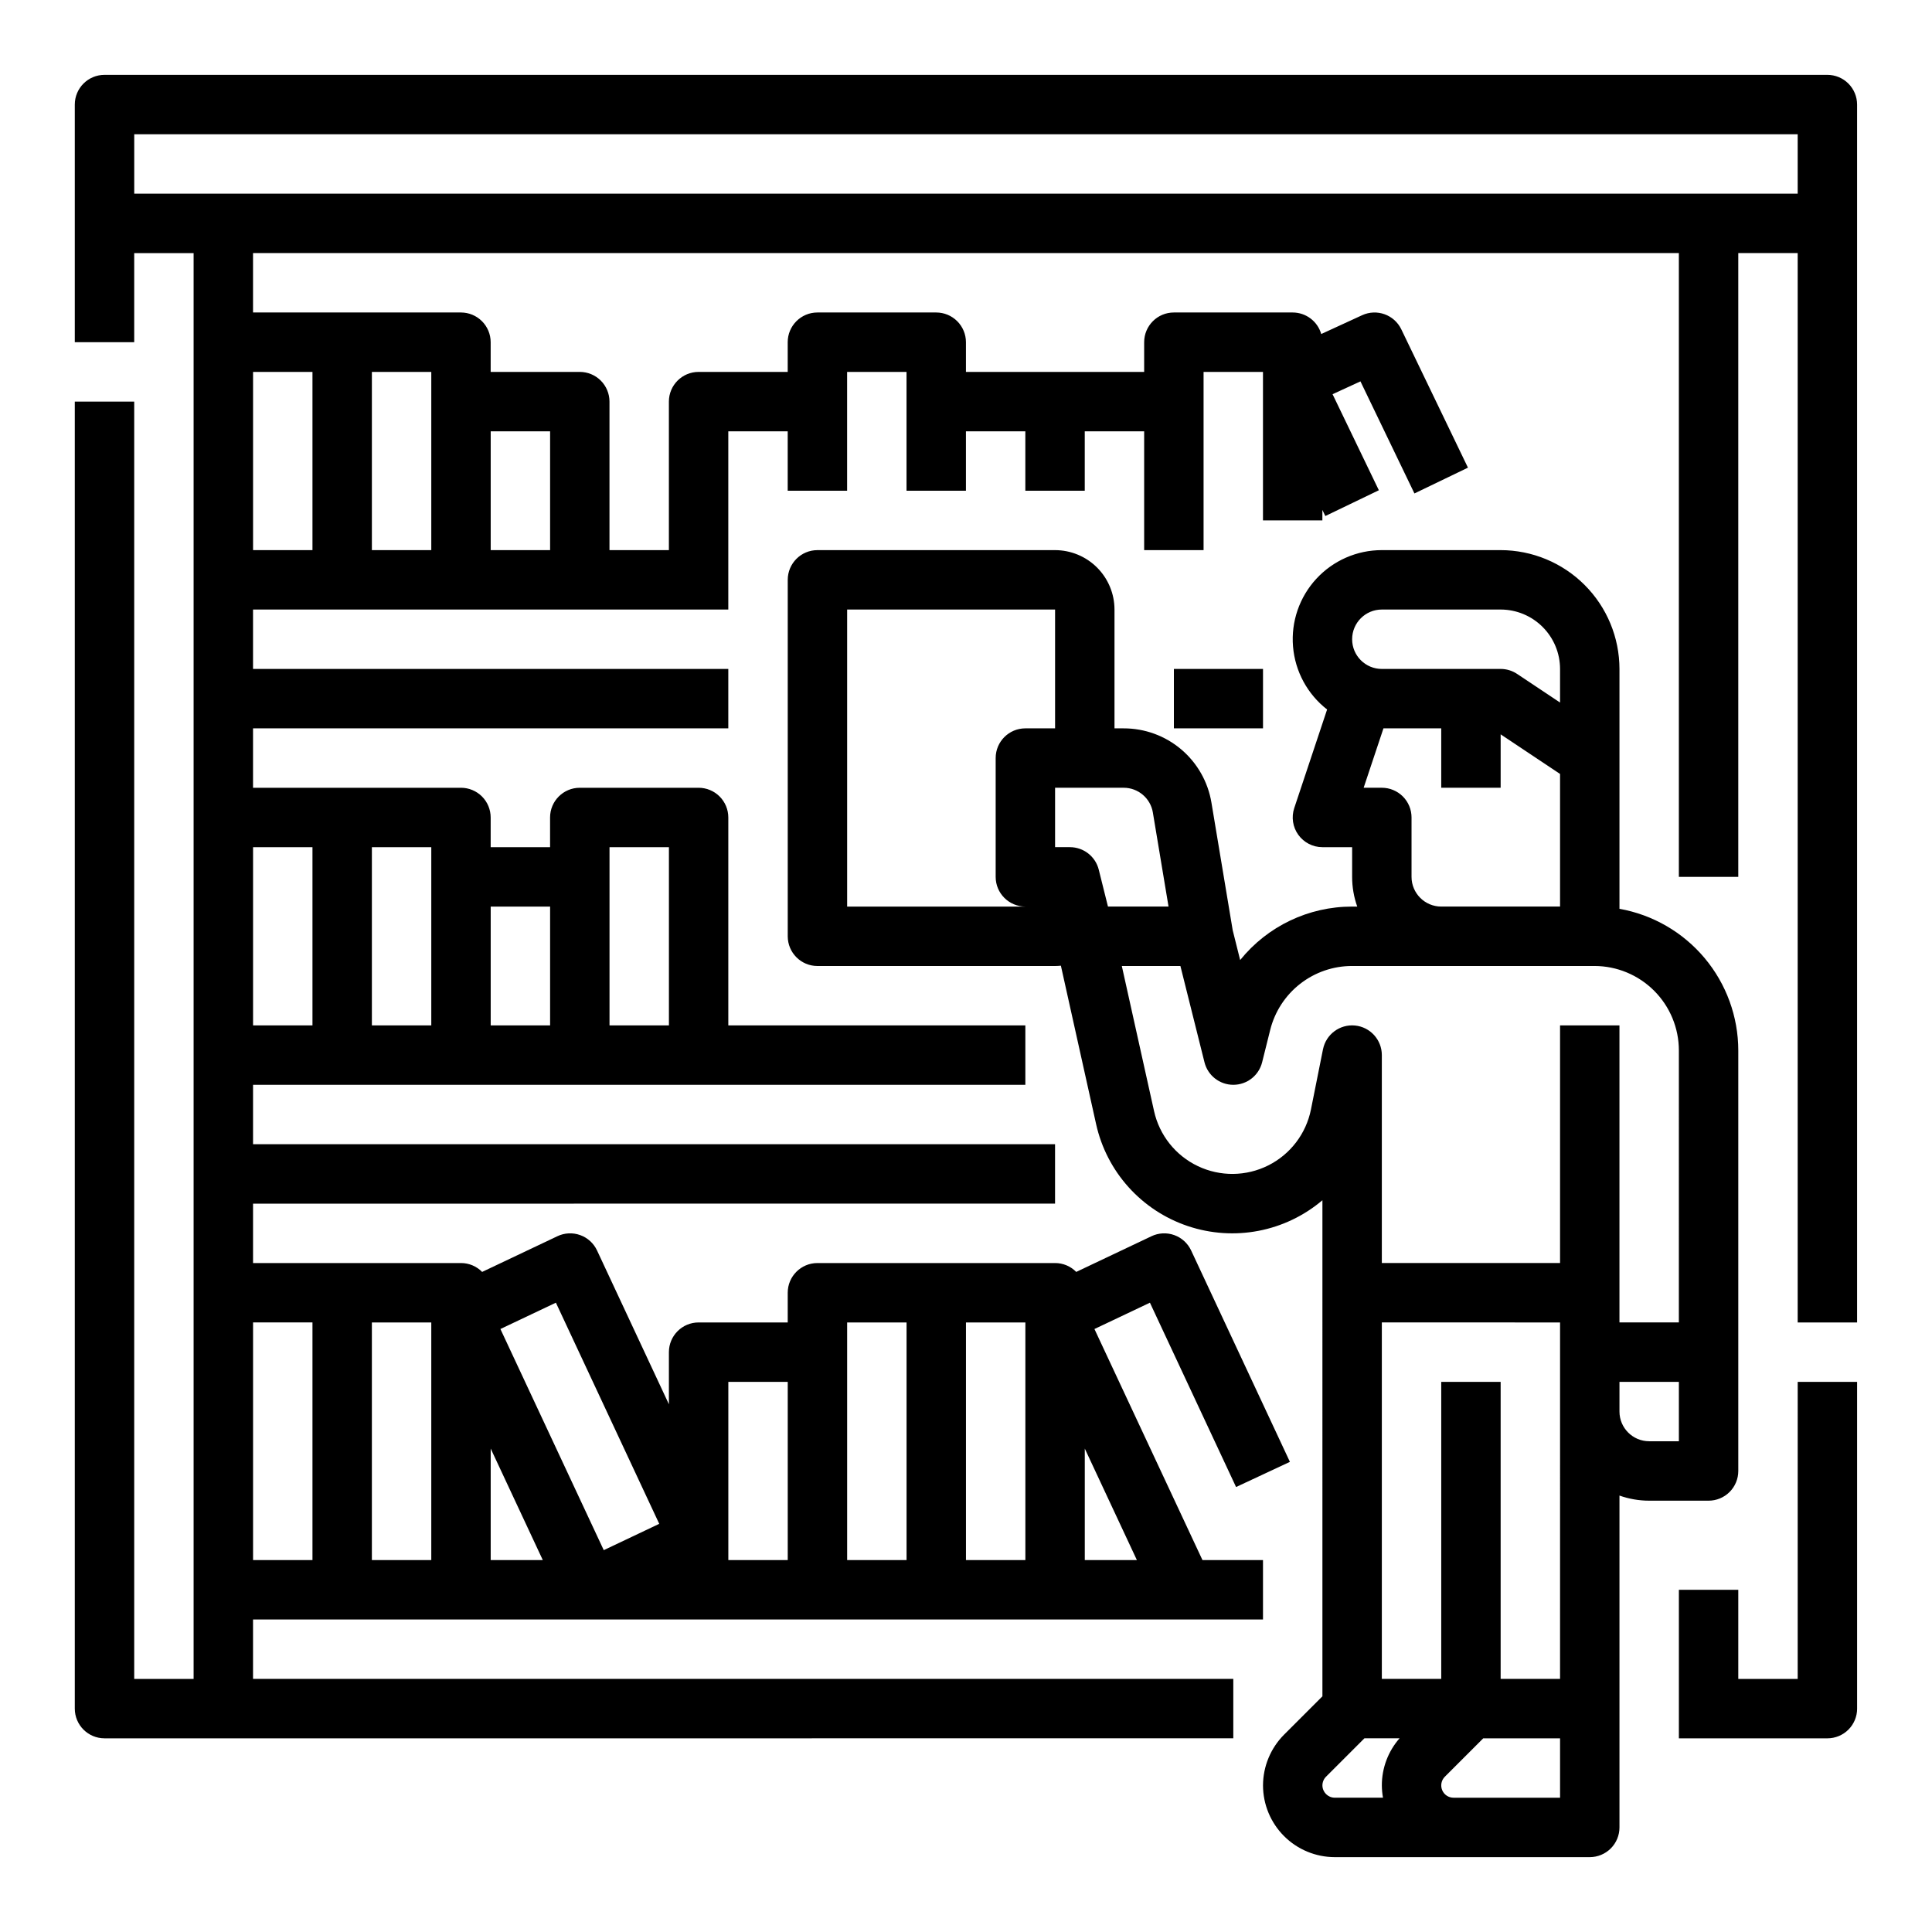
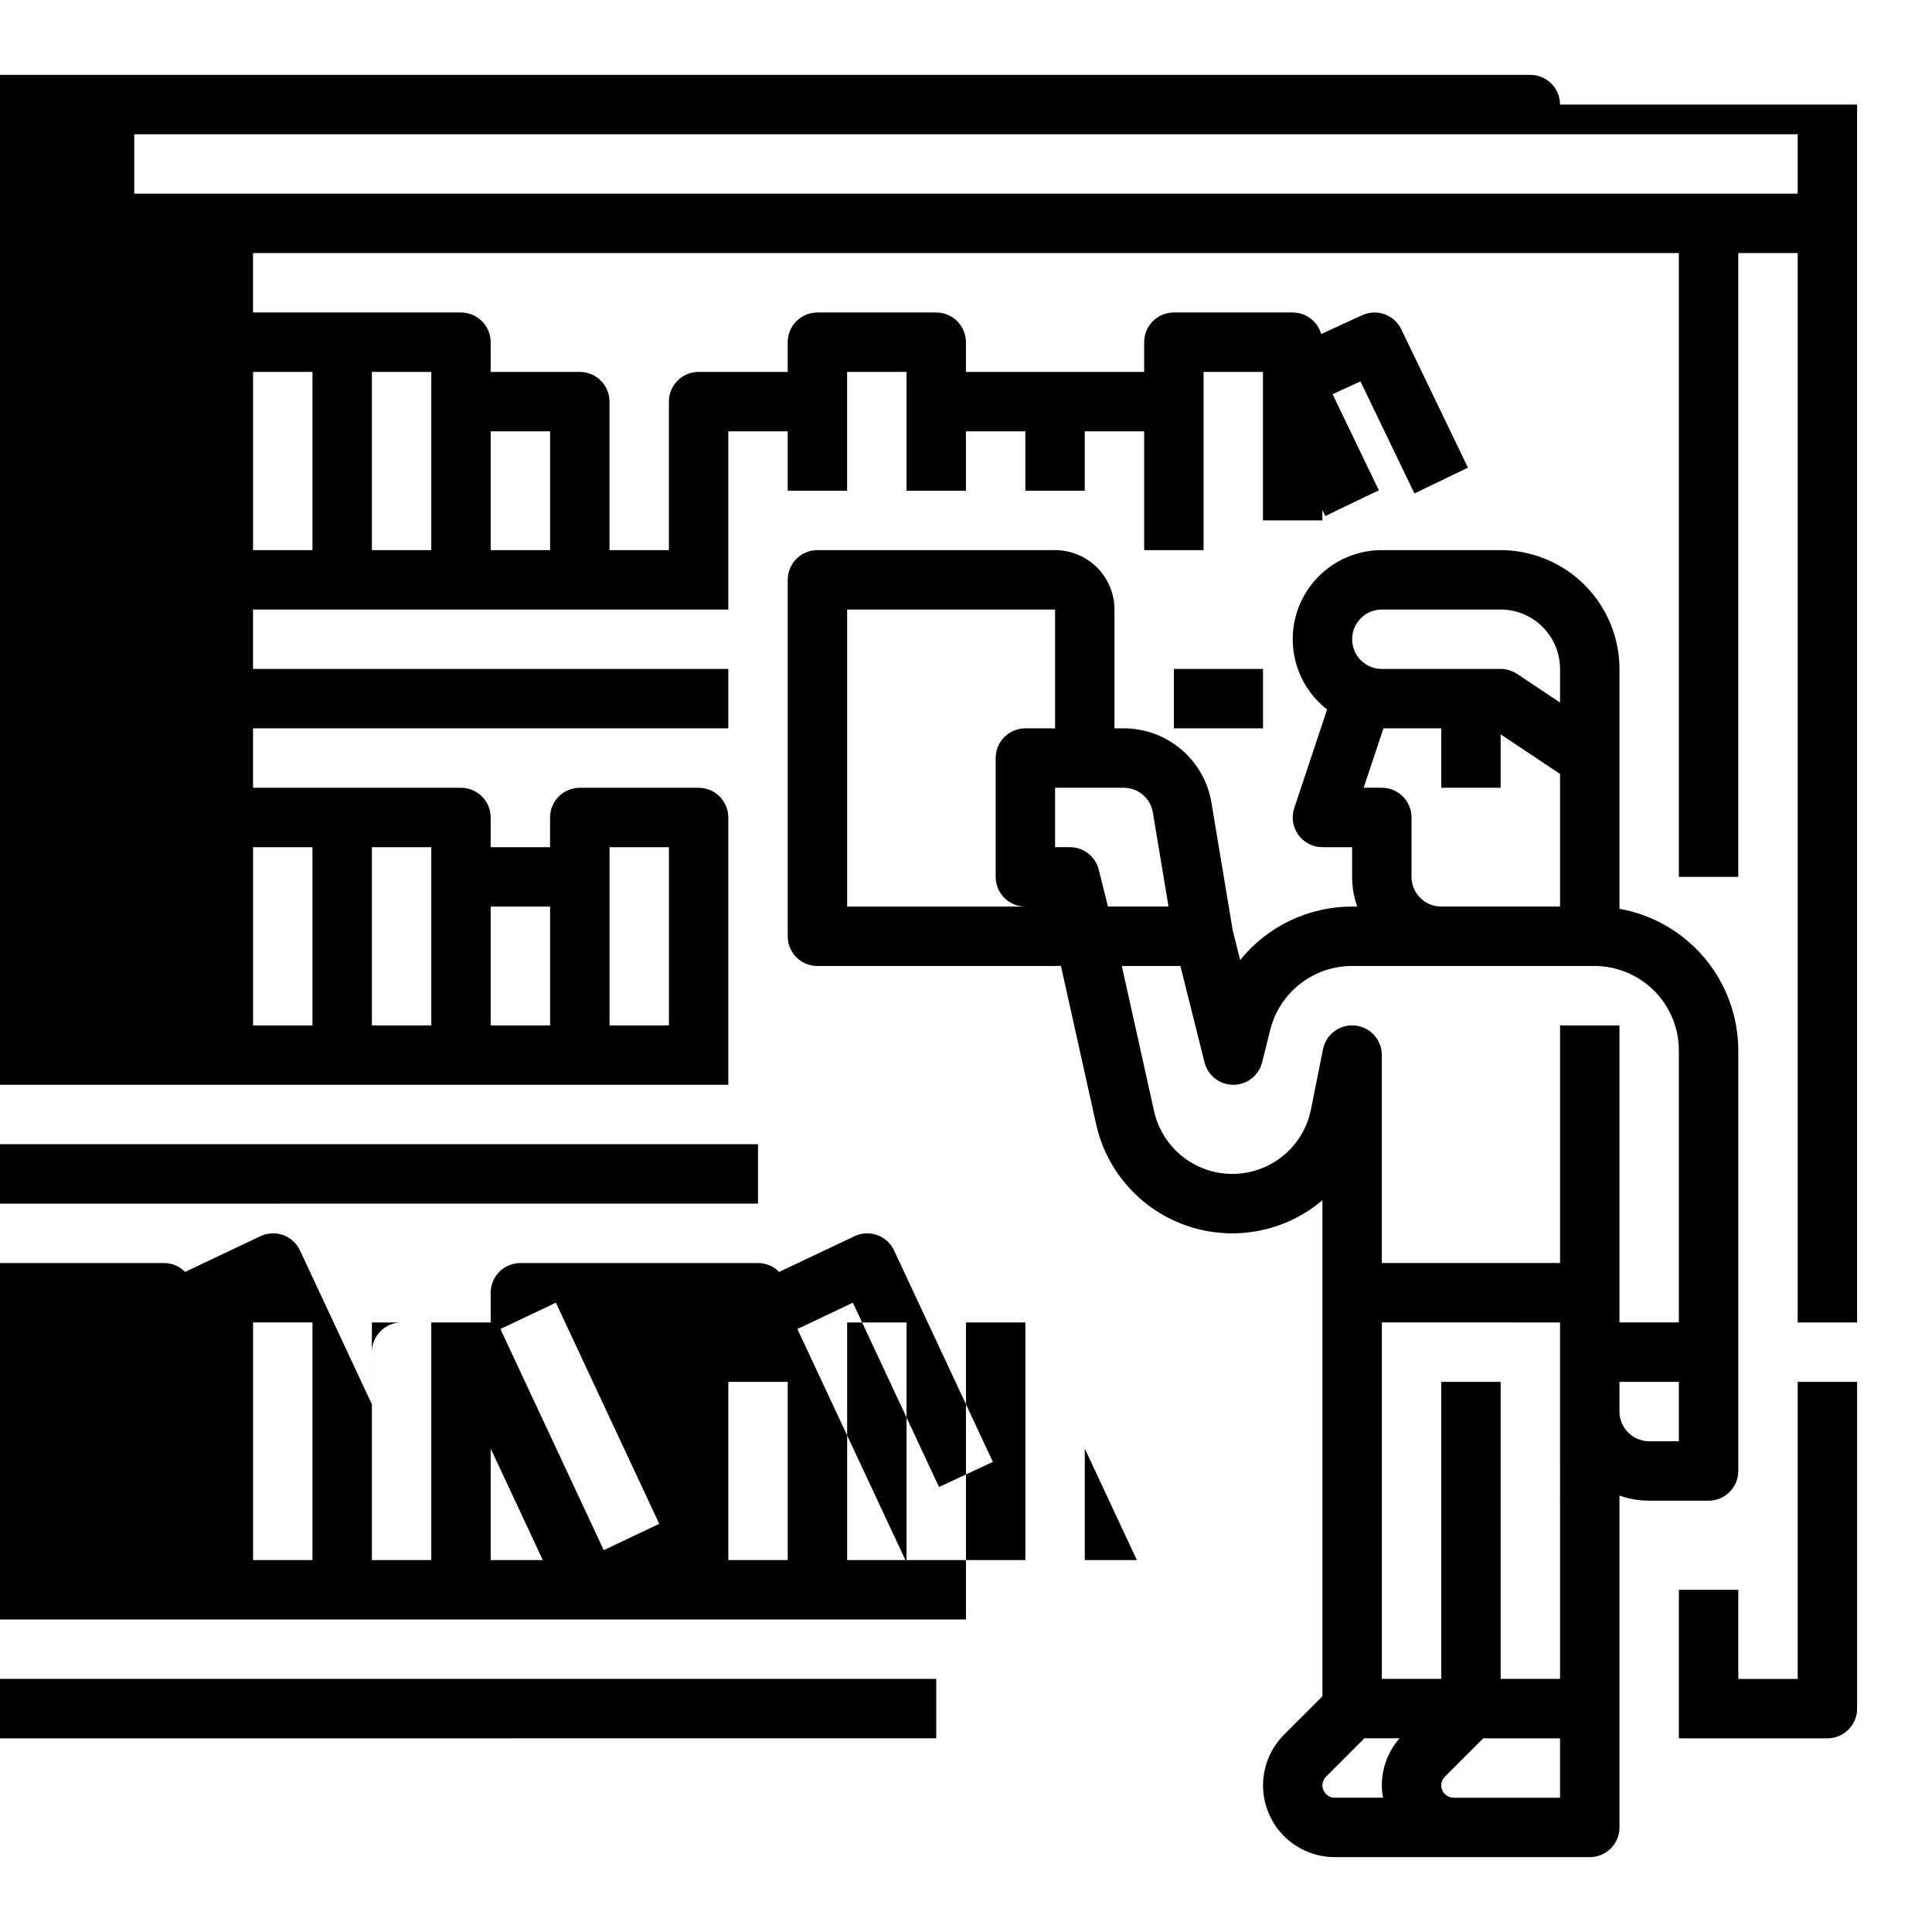
<svg xmlns="http://www.w3.org/2000/svg" fill="#000000" width="800px" height="800px" version="1.1" viewBox="144 144 512 512">
-   <path d="m620.41 510.21h15.742v86.594h0.004c0 2.086-0.832 4.09-2.305 5.566-1.477 1.473-3.481 2.305-5.566 2.305h-39.363v-39.359h15.742v23.617h15.742zm-141.7-188.93h-23.617v15.742h23.617zm157.44-149.57v322.75h-15.746v-283.39h-15.742v165.31h-15.746v-165.31h-377.86v15.742h55.105c2.086 0 4.09 0.832 5.566 2.309 1.473 1.477 2.305 3.477 2.305 5.566v7.871h23.617c2.086 0 4.09 0.828 5.566 2.305 1.473 1.477 2.305 3.481 2.305 5.566v39.359h15.742v-39.359c0-4.348 3.523-7.871 7.871-7.871h23.617v-7.871c0-4.348 3.523-7.875 7.871-7.875h31.488c2.09 0 4.09 0.832 5.566 2.309 1.477 1.477 2.309 3.477 2.309 5.566v7.871h47.23v-7.871c0-4.348 3.523-7.875 7.871-7.875h31.488c3.512 0.004 6.598 2.332 7.566 5.707l10.836-4.984c3.902-1.793 8.52-0.133 10.383 3.738l17.664 36.66-14.184 6.836-14.305-29.699-7.391 3.398 12.266 25.453-14.184 6.832-0.781-1.617v2.781h-15.742v-39.359h-15.742v47.23h-15.746v-31.488h-15.742v15.742l-15.746 0.004v-15.746h-15.742v15.742l-15.746 0.004v-31.488h-15.742v31.488h-15.746v-15.746h-15.742v47.23l-125.95 0.004v15.742h125.95v15.742l-125.95 0.004v15.742h55.105c2.086 0 4.09 0.832 5.566 2.305 1.473 1.477 2.305 3.481 2.305 5.566v7.871h15.742v-7.871c0-4.348 3.527-7.871 7.875-7.871h31.488-0.004c2.09 0 4.094 0.832 5.566 2.305 1.477 1.477 2.309 3.481 2.309 5.566v55.105h78.719v15.742l-204.67 0.004v15.742h212.54v15.742l-212.54 0.004v15.742h55.105c2.109-0.004 4.129 0.844 5.606 2.352l19.945-9.461 0.004-0.004c1.895-0.898 4.066-1.004 6.039-0.293 1.973 0.707 3.578 2.176 4.465 4.074l19.043 40.758v-13.809c0-4.348 3.523-7.875 7.871-7.875h23.617v-7.871c0-4.348 3.523-7.871 7.871-7.871h62.977c2.109-0.004 4.133 0.844 5.609 2.352l19.945-9.461 0.004-0.004c1.891-0.898 4.066-1.004 6.039-0.293 1.969 0.707 3.578 2.176 4.465 4.074l26.176 56.023-14.27 6.664-22.828-48.848-14.703 6.977 28.629 61.234h16.039v15.742l-267.65 0.004v15.742h259.78v15.742l-299.14 0.004c-4.348 0-7.875-3.523-7.875-7.871v-346.37h15.746v338.5h15.742v-377.86h-15.742v23.617h-15.746v-62.977c0-4.348 3.527-7.875 7.875-7.875h456.58c2.086 0 4.09 0.832 5.566 2.309 1.473 1.477 2.305 3.477 2.305 5.566zm-204.67 385.73h13.809l-13.809-29.551zm-31.488 0h15.742v-62.977h-15.742zm-31.488 0h15.742v-62.977h-15.742zm-31.488 0h15.742v-47.23h-15.742zm-60.402-61.238 27.387 58.605 14.703-6.977-27.387-58.605zm-2.574 61.238h13.809l-13.809-29.551zm-31.488 0h15.742v-62.977h-15.742zm62.977-141.7h15.742v-47.23h-15.742zm-31.488 0h15.742v-31.488h-15.742zm-31.488 0h15.742v-47.23h-15.742zm31.488-125.95h15.742v-31.488h-15.742zm-31.488 0h15.742v-47.23h-15.742zm-31.488 204.67v62.977h15.742v-62.977zm0-125.95v47.23l15.742 0.004v-47.23zm0-125.95v47.23h15.742v-47.23zm409.34-62.977h-440.83v15.742h440.83zm-125.95 307.01v-24.516c-9.875 8.379-23.418 10.973-35.691 6.84-12.277-4.133-21.492-14.387-24.289-27.035l-9.328-41.965c-0.508 0.051-1.02 0.086-1.539 0.086h-62.977c-4.348 0-7.871-3.527-7.871-7.875v-94.461c0-4.348 3.523-7.875 7.871-7.875h62.977c4.176 0.008 8.176 1.668 11.129 4.617 2.949 2.953 4.613 6.953 4.617 11.129v31.488h2.406c5.594-0.016 11.012 1.961 15.281 5.578 4.266 3.617 7.109 8.633 8.012 14.152l5.629 33.777 1.973 7.891h0.004c7.234-8.973 18.145-14.18 29.672-14.168h1.355-0.004c-0.895-2.527-1.355-5.188-1.352-7.871v-7.871h-7.875c-2.527 0-4.906-1.219-6.383-3.269-1.48-2.055-1.883-4.691-1.082-7.094l8.707-26.125c-5.211-4.051-8.484-10.102-9.031-16.68s1.688-13.086 6.16-17.941c4.473-4.856 10.773-7.617 17.375-7.613h31.488c8.348 0.012 16.352 3.332 22.254 9.234 5.902 5.902 9.223 13.906 9.234 22.254v63.566c8.816 1.57 16.801 6.188 22.559 13.047 5.754 6.863 8.918 15.527 8.93 24.484v111.45c0 2.086-0.832 4.09-2.305 5.566-1.477 1.477-3.481 2.305-5.566 2.305h-15.746c-2.684 0-5.344-0.457-7.871-1.355v87.949c0 2.086-0.828 4.09-2.305 5.566-1.477 1.473-3.481 2.305-5.566 2.305h-67.594c-5.035-0.008-9.867-2.012-13.426-5.574-3.562-3.562-5.566-8.391-5.574-13.43 0.012-5.035 2.012-9.863 5.562-13.438l10.18-10.18zm62.977 118.08h-20.355l-10.176 10.176c-0.934 0.934-1.211 2.336-0.707 3.555 0.504 1.219 1.691 2.012 3.012 2.012h28.227zm0-110.21-47.23-0.004v94.465h15.742v-78.719h15.742v78.719h15.742l0.004-94.465zm31.488 15.742h-15.742v7.871c0.004 4.348 3.527 7.867 7.871 7.871h7.871zm-78.719-188.93h31.488c1.555 0 3.074 0.461 4.367 1.324l11.375 7.582v-8.906c-0.004-4.172-1.664-8.176-4.617-11.125-2.949-2.953-6.953-4.613-11.125-4.617h-31.488c-4.348 0-7.871 3.523-7.871 7.871s3.523 7.871 7.871 7.871zm7.871 39.359v15.746c0.004 4.344 3.527 7.867 7.871 7.871h31.488v-35.148l-15.742-10.496v14.156h-15.746v-15.742h-15.312l-5.25 15.742h4.82c2.086 0 4.09 0.832 5.566 2.305 1.477 1.477 2.305 3.481 2.305 5.566zm-94.465-23.617v-31.484h-55.102v78.719h47.23c-4.348 0-7.871-3.523-7.871-7.871v-31.488c0-4.348 3.523-7.871 7.871-7.871zm14.016 47.23h16.051l-4.152-24.91 0.004 0.004c-0.625-3.801-3.914-6.586-7.766-6.578h-18.152v15.742h3.938v0.004c3.613 0 6.762 2.457 7.637 5.961zm56.984 37.816 0.004 0.004c0.793-3.969 4.465-6.691 8.492-6.293 4.031 0.402 7.098 3.789 7.098 7.836v55.105h47.23v-62.977h15.742v78.719h15.742l0.004-72.086c-0.004-5.934-2.363-11.621-6.559-15.816-4.195-4.195-9.883-6.555-15.812-6.559h-64.219c-4.992-0.008-9.844 1.66-13.777 4.731-3.934 3.07-6.727 7.371-7.934 12.215l-2.141 8.578c-0.875 3.504-4.023 5.965-7.637 5.965-3.613 0-6.762-2.461-7.637-5.965l-6.383-25.523h-15.527l8.547 38.465c1.422 6.391 5.707 11.773 11.621 14.582 5.914 2.812 12.793 2.738 18.648-0.199 5.852-2.934 10.023-8.406 11.309-14.824zm-0.152 195.09c0.016 1.793 1.465 3.246 3.258 3.258h12.793c-0.191-1.074-0.293-2.164-0.301-3.258-0.008-4.594 1.664-9.035 4.695-12.484h-9.312l-10.18 10.18c-0.609 0.613-0.949 1.441-0.953 2.305z" />
+   <path d="m620.41 510.21h15.742v86.594h0.004c0 2.086-0.832 4.09-2.305 5.566-1.477 1.473-3.481 2.305-5.566 2.305h-39.363v-39.359h15.742v23.617h15.742zm-141.7-188.93h-23.617v15.742h23.617zm157.44-149.57v322.75h-15.746v-283.39h-15.742v165.31h-15.746v-165.31h-377.86v15.742h55.105c2.086 0 4.09 0.832 5.566 2.309 1.473 1.477 2.305 3.477 2.305 5.566v7.871h23.617c2.086 0 4.09 0.828 5.566 2.305 1.473 1.477 2.305 3.481 2.305 5.566v39.359h15.742v-39.359c0-4.348 3.523-7.871 7.871-7.871h23.617v-7.871c0-4.348 3.523-7.875 7.871-7.875h31.488c2.09 0 4.09 0.832 5.566 2.309 1.477 1.477 2.309 3.477 2.309 5.566v7.871h47.23v-7.871c0-4.348 3.523-7.875 7.871-7.875h31.488c3.512 0.004 6.598 2.332 7.566 5.707l10.836-4.984c3.902-1.793 8.52-0.133 10.383 3.738l17.664 36.66-14.184 6.836-14.305-29.699-7.391 3.398 12.266 25.453-14.184 6.832-0.781-1.617v2.781h-15.742v-39.359h-15.742v47.23h-15.746v-31.488h-15.742v15.742l-15.746 0.004v-15.746h-15.742v15.742l-15.746 0.004v-31.488h-15.742v31.488h-15.746v-15.746h-15.742v47.23l-125.95 0.004v15.742h125.95v15.742l-125.95 0.004v15.742h55.105c2.086 0 4.09 0.832 5.566 2.305 1.473 1.477 2.305 3.481 2.305 5.566v7.871h15.742v-7.871c0-4.348 3.527-7.871 7.875-7.871h31.488-0.004c2.09 0 4.094 0.832 5.566 2.305 1.477 1.477 2.309 3.481 2.309 5.566v55.105v15.742l-204.67 0.004v15.742h212.54v15.742l-212.54 0.004v15.742h55.105c2.109-0.004 4.129 0.844 5.606 2.352l19.945-9.461 0.004-0.004c1.895-0.898 4.066-1.004 6.039-0.293 1.973 0.707 3.578 2.176 4.465 4.074l19.043 40.758v-13.809c0-4.348 3.523-7.875 7.871-7.875h23.617v-7.871c0-4.348 3.523-7.871 7.871-7.871h62.977c2.109-0.004 4.133 0.844 5.609 2.352l19.945-9.461 0.004-0.004c1.891-0.898 4.066-1.004 6.039-0.293 1.969 0.707 3.578 2.176 4.465 4.074l26.176 56.023-14.27 6.664-22.828-48.848-14.703 6.977 28.629 61.234h16.039v15.742l-267.65 0.004v15.742h259.78v15.742l-299.14 0.004c-4.348 0-7.875-3.523-7.875-7.871v-346.37h15.746v338.5h15.742v-377.86h-15.742v23.617h-15.746v-62.977c0-4.348 3.527-7.875 7.875-7.875h456.58c2.086 0 4.09 0.832 5.566 2.309 1.473 1.477 2.305 3.477 2.305 5.566zm-204.67 385.73h13.809l-13.809-29.551zm-31.488 0h15.742v-62.977h-15.742zm-31.488 0h15.742v-62.977h-15.742zm-31.488 0h15.742v-47.23h-15.742zm-60.402-61.238 27.387 58.605 14.703-6.977-27.387-58.605zm-2.574 61.238h13.809l-13.809-29.551zm-31.488 0h15.742v-62.977h-15.742zm62.977-141.7h15.742v-47.23h-15.742zm-31.488 0h15.742v-31.488h-15.742zm-31.488 0h15.742v-47.23h-15.742zm31.488-125.95h15.742v-31.488h-15.742zm-31.488 0h15.742v-47.23h-15.742zm-31.488 204.67v62.977h15.742v-62.977zm0-125.95v47.23l15.742 0.004v-47.23zm0-125.95v47.23h15.742v-47.23zm409.34-62.977h-440.83v15.742h440.83zm-125.95 307.01v-24.516c-9.875 8.379-23.418 10.973-35.691 6.84-12.277-4.133-21.492-14.387-24.289-27.035l-9.328-41.965c-0.508 0.051-1.02 0.086-1.539 0.086h-62.977c-4.348 0-7.871-3.527-7.871-7.875v-94.461c0-4.348 3.523-7.875 7.871-7.875h62.977c4.176 0.008 8.176 1.668 11.129 4.617 2.949 2.953 4.613 6.953 4.617 11.129v31.488h2.406c5.594-0.016 11.012 1.961 15.281 5.578 4.266 3.617 7.109 8.633 8.012 14.152l5.629 33.777 1.973 7.891h0.004c7.234-8.973 18.145-14.18 29.672-14.168h1.355-0.004c-0.895-2.527-1.355-5.188-1.352-7.871v-7.871h-7.875c-2.527 0-4.906-1.219-6.383-3.269-1.48-2.055-1.883-4.691-1.082-7.094l8.707-26.125c-5.211-4.051-8.484-10.102-9.031-16.68s1.688-13.086 6.16-17.941c4.473-4.856 10.773-7.617 17.375-7.613h31.488c8.348 0.012 16.352 3.332 22.254 9.234 5.902 5.902 9.223 13.906 9.234 22.254v63.566c8.816 1.57 16.801 6.188 22.559 13.047 5.754 6.863 8.918 15.527 8.93 24.484v111.45c0 2.086-0.832 4.09-2.305 5.566-1.477 1.477-3.481 2.305-5.566 2.305h-15.746c-2.684 0-5.344-0.457-7.871-1.355v87.949c0 2.086-0.828 4.09-2.305 5.566-1.477 1.473-3.481 2.305-5.566 2.305h-67.594c-5.035-0.008-9.867-2.012-13.426-5.574-3.562-3.562-5.566-8.391-5.574-13.43 0.012-5.035 2.012-9.863 5.562-13.438l10.18-10.18zm62.977 118.08h-20.355l-10.176 10.176c-0.934 0.934-1.211 2.336-0.707 3.555 0.504 1.219 1.691 2.012 3.012 2.012h28.227zm0-110.21-47.23-0.004v94.465h15.742v-78.719h15.742v78.719h15.742l0.004-94.465zm31.488 15.742h-15.742v7.871c0.004 4.348 3.527 7.867 7.871 7.871h7.871zm-78.719-188.93h31.488c1.555 0 3.074 0.461 4.367 1.324l11.375 7.582v-8.906c-0.004-4.172-1.664-8.176-4.617-11.125-2.949-2.953-6.953-4.613-11.125-4.617h-31.488c-4.348 0-7.871 3.523-7.871 7.871s3.523 7.871 7.871 7.871zm7.871 39.359v15.746c0.004 4.344 3.527 7.867 7.871 7.871h31.488v-35.148l-15.742-10.496v14.156h-15.746v-15.742h-15.312l-5.25 15.742h4.82c2.086 0 4.09 0.832 5.566 2.305 1.477 1.477 2.305 3.481 2.305 5.566zm-94.465-23.617v-31.484h-55.102v78.719h47.23c-4.348 0-7.871-3.523-7.871-7.871v-31.488c0-4.348 3.523-7.871 7.871-7.871zm14.016 47.23h16.051l-4.152-24.91 0.004 0.004c-0.625-3.801-3.914-6.586-7.766-6.578h-18.152v15.742h3.938v0.004c3.613 0 6.762 2.457 7.637 5.961zm56.984 37.816 0.004 0.004c0.793-3.969 4.465-6.691 8.492-6.293 4.031 0.402 7.098 3.789 7.098 7.836v55.105h47.23v-62.977h15.742v78.719h15.742l0.004-72.086c-0.004-5.934-2.363-11.621-6.559-15.816-4.195-4.195-9.883-6.555-15.812-6.559h-64.219c-4.992-0.008-9.844 1.66-13.777 4.731-3.934 3.07-6.727 7.371-7.934 12.215l-2.141 8.578c-0.875 3.504-4.023 5.965-7.637 5.965-3.613 0-6.762-2.461-7.637-5.965l-6.383-25.523h-15.527l8.547 38.465c1.422 6.391 5.707 11.773 11.621 14.582 5.914 2.812 12.793 2.738 18.648-0.199 5.852-2.934 10.023-8.406 11.309-14.824zm-0.152 195.09c0.016 1.793 1.465 3.246 3.258 3.258h12.793c-0.191-1.074-0.293-2.164-0.301-3.258-0.008-4.594 1.664-9.035 4.695-12.484h-9.312l-10.18 10.18c-0.609 0.613-0.949 1.441-0.953 2.305z" />
</svg>